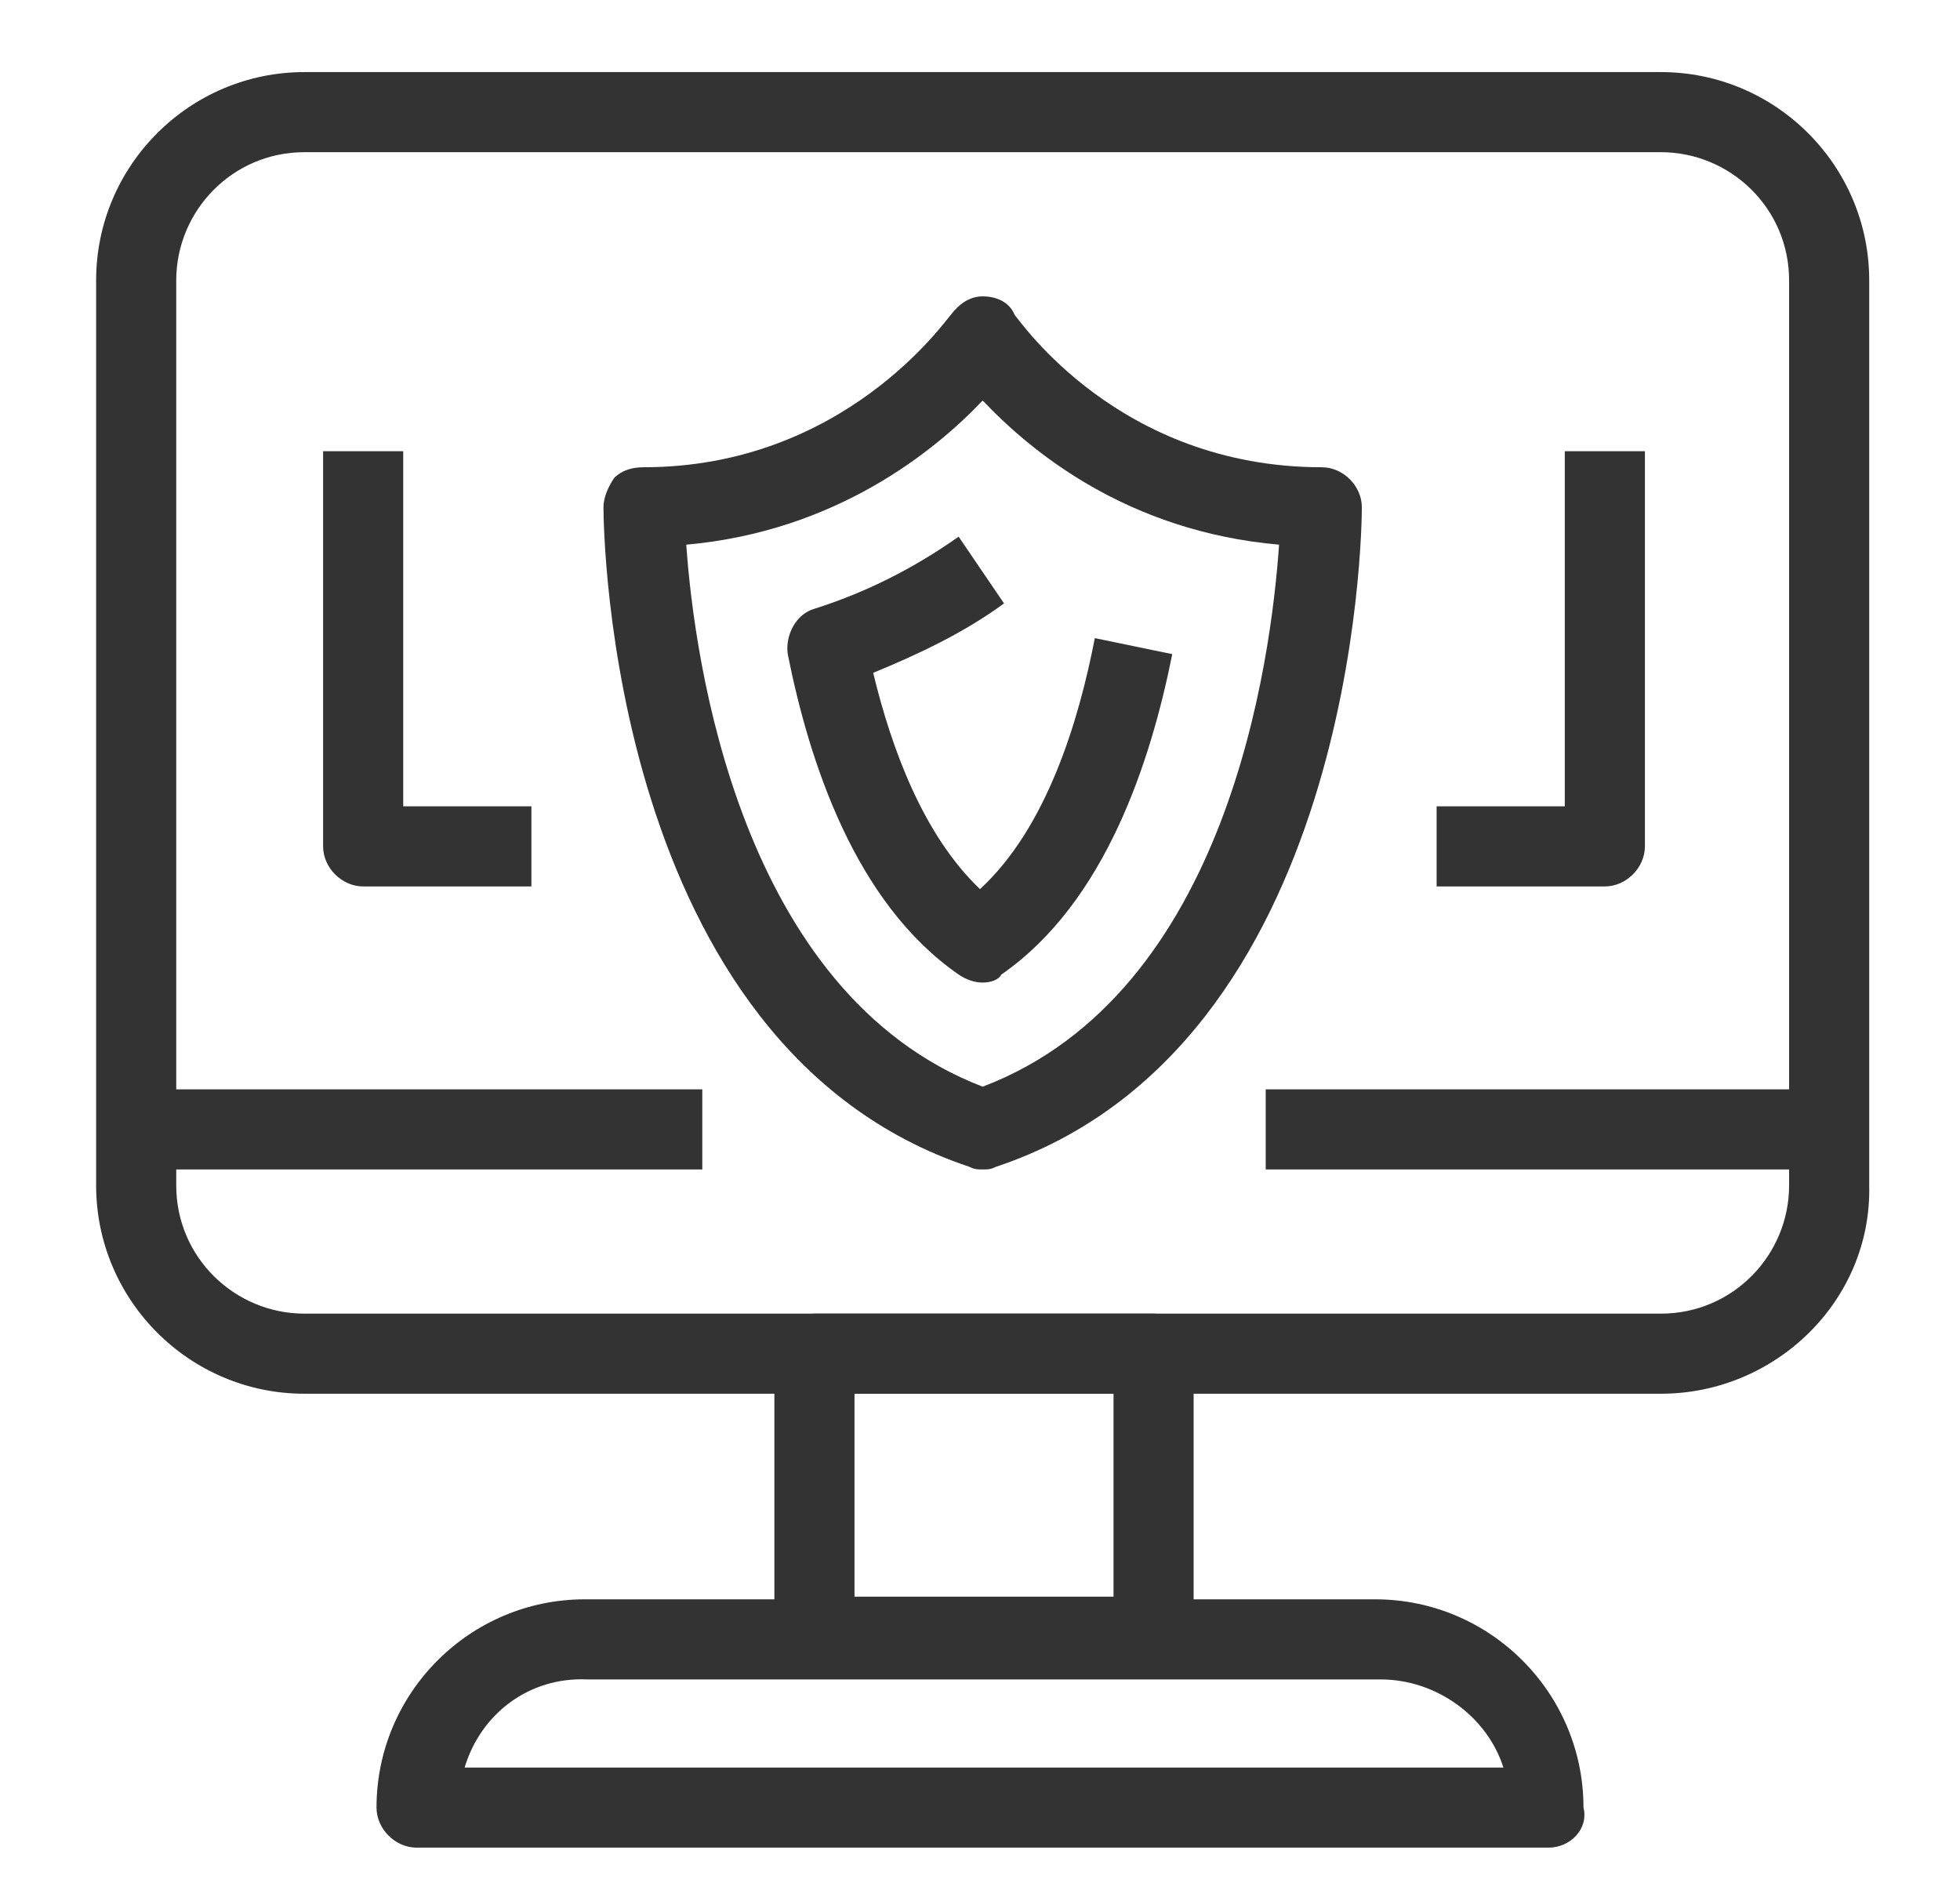
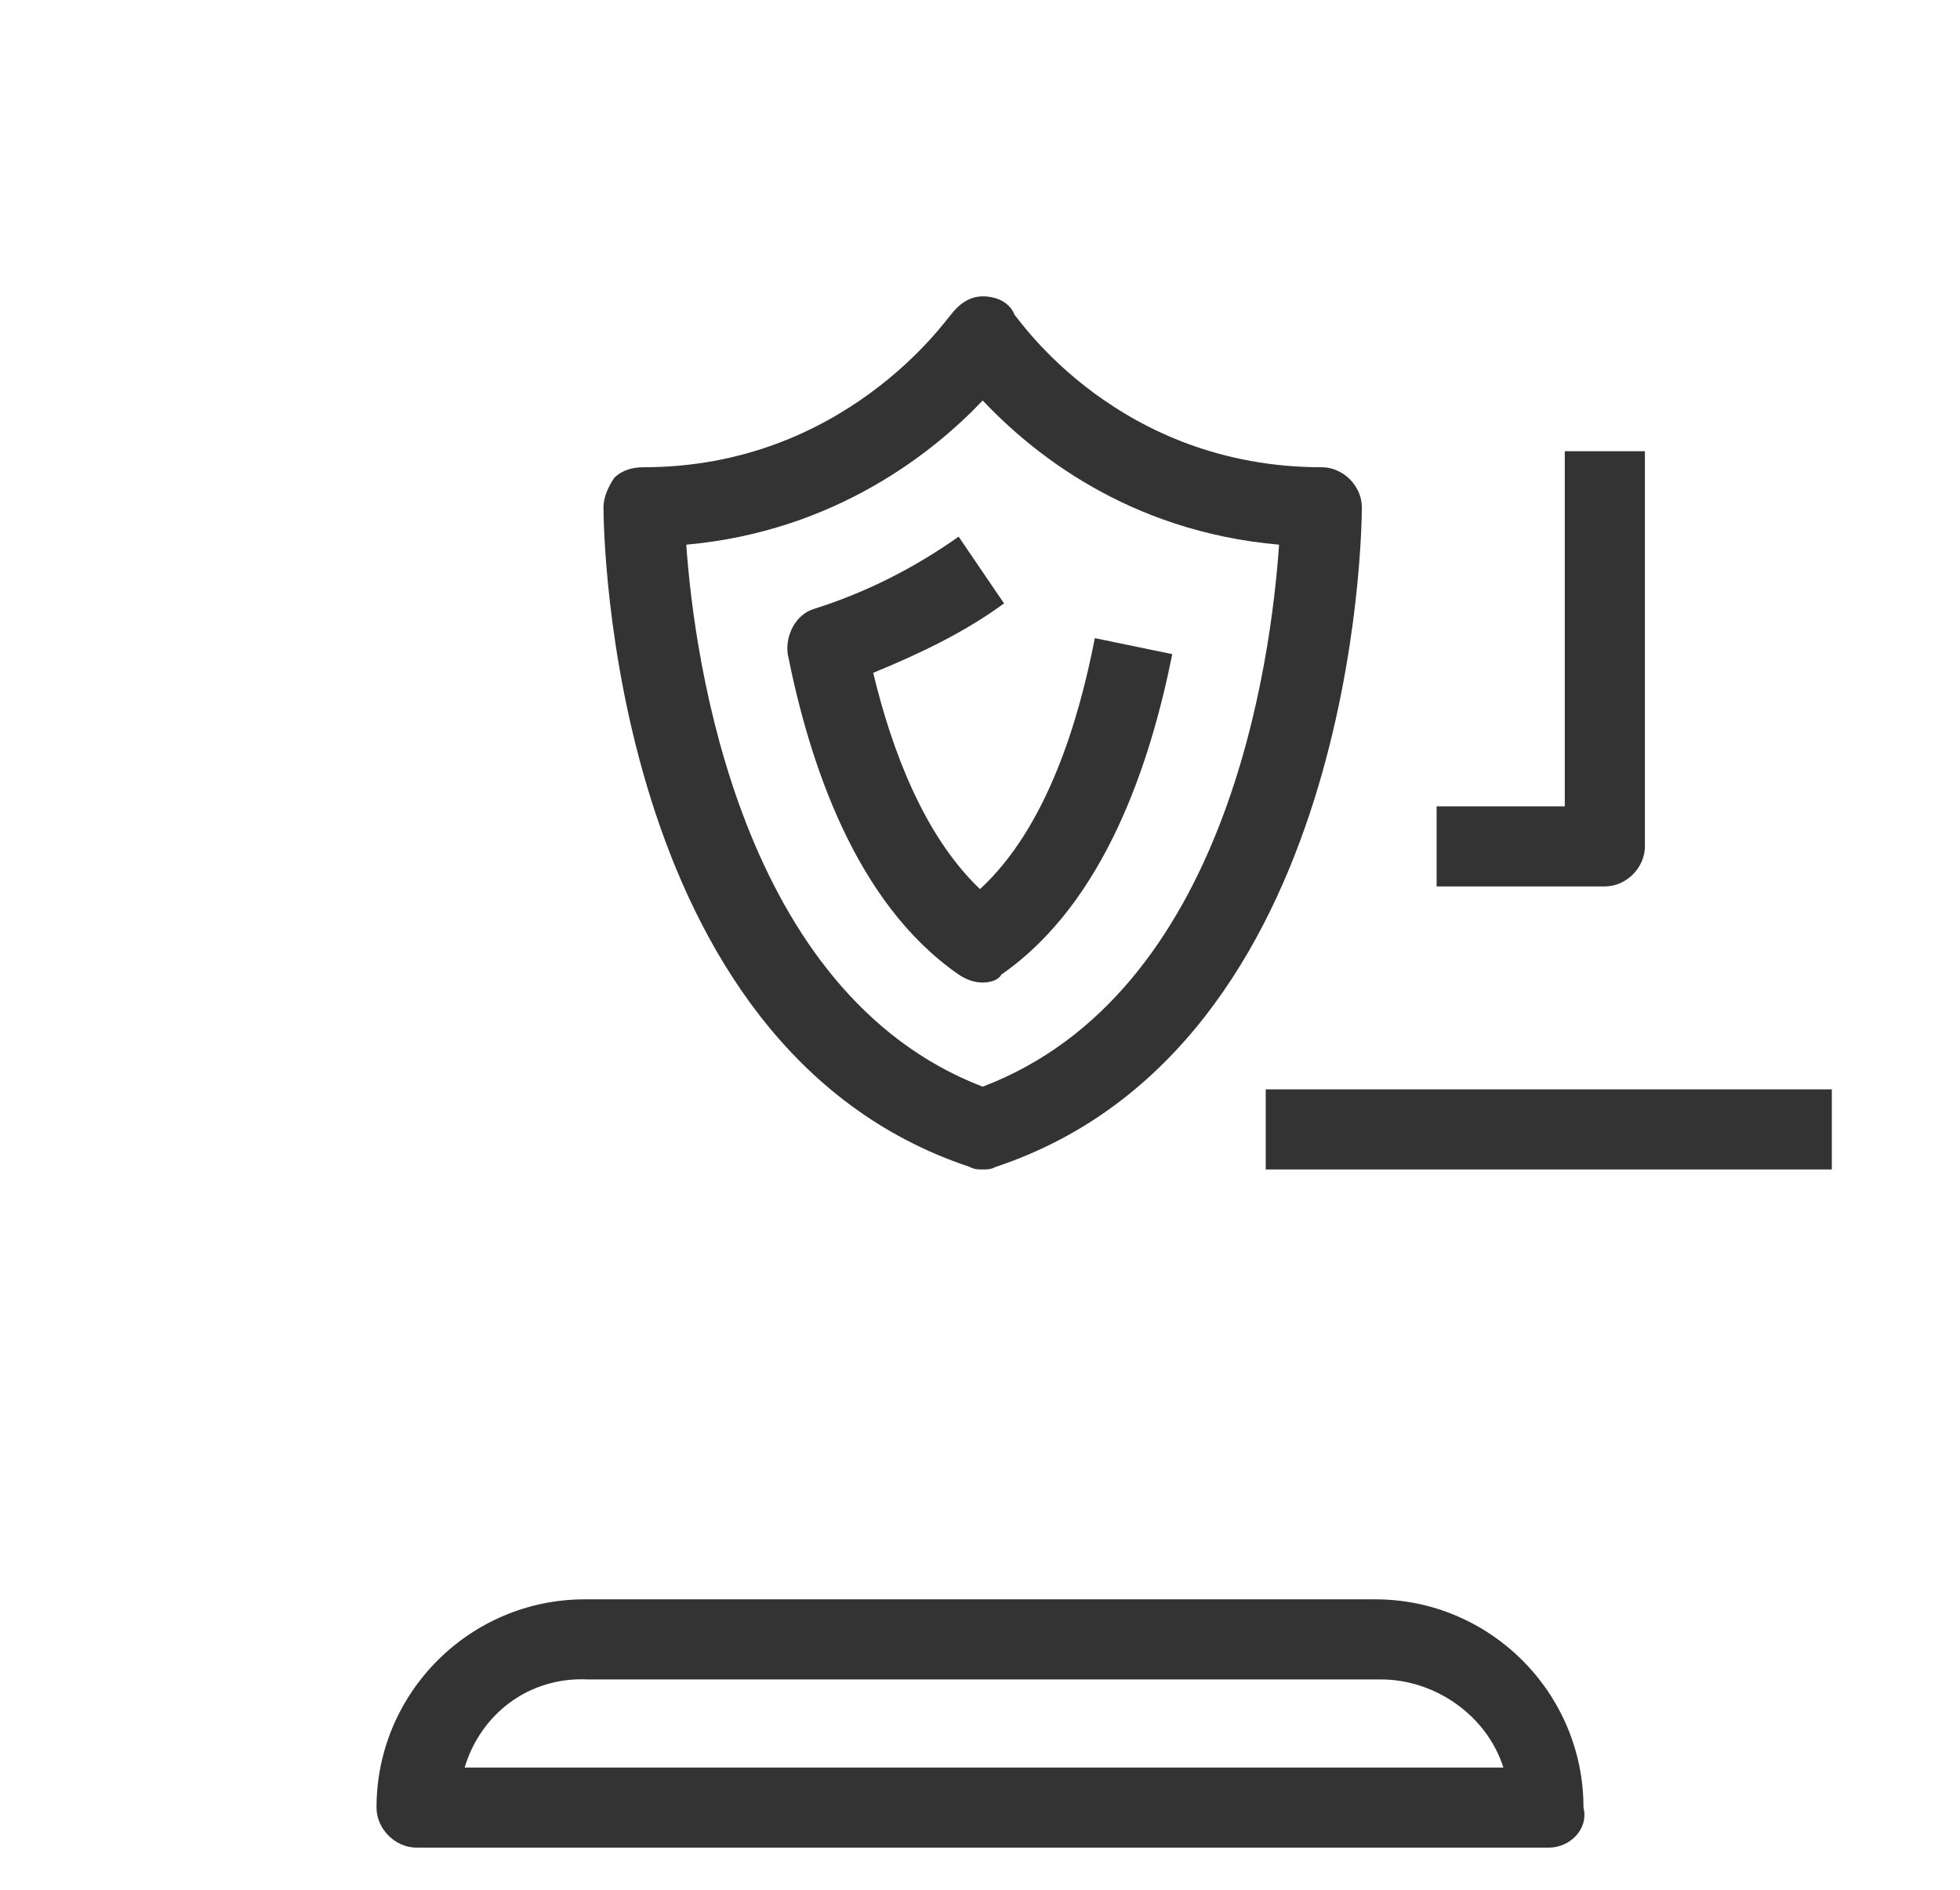
<svg xmlns="http://www.w3.org/2000/svg" version="1.1" x="0px" y="0px" viewBox="0 0 73.4 70.8" style="enable-background:new 0 0 73.4 70.8" xml:space="preserve">
  <style type="text/css">
	.st0{fill:#F7F9FC;}
	.st1{fill:#FFFFFF;stroke:#D1D4D8;stroke-width:1.5;stroke-miterlimit:10;}
	.st2{fill:#333333;}
	.st3{fill:#002C73;}
	.st4{fill:#FFFFFF;}
	.st5{fill:#0F6FDE;}
	.st6{fill:#FFFFFF;stroke:#E6E6E6;stroke-width:1.5;stroke-miterlimit:10;}
	.st7{fill:none;stroke:#374A61;stroke-width:3;stroke-miterlimit:10;}
	.st8{fill:none;stroke:#374A61;stroke-width:2;stroke-linecap:round;stroke-miterlimit:10;}
	.st9{display:none;fill:#FFFFFF;}
	.st10{fill:none;stroke:#15B54A;stroke-miterlimit:10;}
	.st11{fill:#202625;}
	.st12{fill:#D0F4D2;}
	.st13{fill:#FFFFFF;stroke:#202625;stroke-miterlimit:10;}
	.st14{fill:#15B54A;}
	.st15{opacity:0.72;fill:#FFFFFF;stroke:#808080;stroke-width:0.75;stroke-miterlimit:10;}
	.st16{fill:none;stroke:#808080;stroke-width:0.75;stroke-miterlimit:10;}
	.st17{fill:#D0F4D2;stroke:#202625;stroke-width:0.5;stroke-miterlimit:10;}
	.st18{fill:none;stroke:#202625;stroke-width:1.5;stroke-linecap:round;stroke-linejoin:round;stroke-miterlimit:10;}
	.st19{fill:none;stroke:#202625;stroke-miterlimit:10;}
	.st20{fill:url(#SVGID_00000103226493139316321730000008098788814711847602_);}
	.st21{fill:#5883EC;}
	.st22{fill:url(#SVGID_00000181072832381790422110000008019039952860111294_);}
	.st23{fill:url(#SVGID_00000056415625501080724200000012511474189414159244_);}
	.st24{fill:#3D3D59;}
	.st25{fill:none;stroke:#5883EC;stroke-miterlimit:10;}
	.st26{fill:#F3F3FB;}
	.st27{fill:url(#SVGID_00000094606947087291971740000009494715045707338896_);}
	.st28{fill:#3592F1;}
	.st29{fill:none;stroke:#FFFFFF;stroke-width:1.5;stroke-linecap:round;stroke-linejoin:round;stroke-miterlimit:10;}
	.st30{fill:#ACD5FF;}
	.st31{fill:#0052E4;}
	.st32{fill:#FEC739;}
	.st33{fill:#313131;}
	.st34{fill:#FF8E9E;}
	.st35{fill:#3375E9;}
	.st36{fill:#99BAF4;}
	.st37{clip-path:url(#SVGID_00000147216749512258024490000007743628129613273234_);}
	.st38{clip-path:url(#SVGID_00000078723477067075595970000006271728408401832369_);}
	.st39{clip-path:url(#SVGID_00000168825392521107708990000006286661454443900298_);}
	.st40{clip-path:url(#SVGID_00000036935670332217396710000018289233854597766581_);}
	.st41{clip-path:url(#SVGID_00000126311463220587616810000001190470128975146624_);}
	.st42{clip-path:url(#SVGID_00000016786676477207094100000005808902386261445785_);}
	.st43{fill:none;stroke:#313131;stroke-linecap:round;stroke-linejoin:round;stroke-miterlimit:10;}
	.st44{fill:none;stroke:#333333;stroke-width:3;stroke-linejoin:round;stroke-miterlimit:10;}
	.st45{fill:none;stroke:#333333;stroke-width:3;stroke-linecap:round;stroke-linejoin:round;stroke-miterlimit:10;}
</style>
  <g id="Layer_1" />
  <g id="Layer_2" />
  <g id="Layer_5" />
  <g id="Layer_4" />
  <g id="Layer_6" />
  <g id="Layer_7" />
  <g id="Layer_3">
    <g>
-       <path class="st2" d="M62.2,52.2H11.4c-4.3,0-7.8-3.5-7.8-7.8V10.5c0-4.3,3.5-7.8,7.8-7.8h50.8c4.3,0,7.8,3.5,7.8,7.8v33.9    C70.1,48.7,66.5,52.2,62.2,52.2z M11.4,5.7c-2.7,0-4.8,2.2-4.8,4.8v33.9c0,2.7,2.2,4.8,4.8,4.8h50.8c2.7,0,4.8-2.2,4.8-4.8V10.5    c0-2.7-2.2-4.8-4.8-4.8H11.4z" />
      <path class="st2" d="M58,69.2H15.6c-0.8,0-1.5-0.7-1.5-1.5c0-4.3,3.5-7.8,7.8-7.8h29.6c4.3,0,7.8,3.5,7.8,7.8    C59.5,68.5,58.8,69.2,58,69.2z M17.4,66.2h38.9c-0.6-1.9-2.5-3.3-4.6-3.3H22C19.8,62.8,18,64.2,17.4,66.2z" />
-       <path class="st2" d="M43.2,62.8H30.5c-0.8,0-1.5-0.7-1.5-1.5V50.7c0-0.8,0.7-1.5,1.5-1.5h12.7c0.8,0,1.5,0.7,1.5,1.5v10.6    C44.7,62.2,44,62.8,43.2,62.8z M32,59.8h9.7v-7.6H32V59.8z" />
      <rect x="47.4" y="40.8" class="st2" width="21.2" height="3" />
-       <rect x="5.1" y="40.8" class="st2" width="21.2" height="3" />
      <path class="st2" d="M60.1,33.2h-6.3v-3h4.8V16.9h3v14.8C61.6,32.5,60.9,33.2,60.1,33.2z" />
-       <path class="st2" d="M19.9,33.2h-6.3c-0.8,0-1.5-0.7-1.5-1.5V16.9h3v13.3h4.8V33.2z" />
      <path class="st2" d="M36.8,43.8c-0.2,0-0.3,0-0.5-0.1C22.8,39.2,22.6,19.8,22.6,19c0-0.4,0.2-0.8,0.4-1.1c0.3-0.3,0.7-0.4,1.1-0.4    c7.5,0,11.3-5.5,11.5-5.7c0.3-0.4,0.7-0.7,1.2-0.7c0,0,0,0,0,0c0.5,0,1,0.2,1.2,0.7c0.2,0.2,3.9,5.7,11.5,5.7    c0.8,0,1.5,0.7,1.5,1.5c0,0.8-0.2,20.2-13.7,24.7C37.1,43.8,37,43.8,36.8,43.8z M25.7,20.4c0.3,4.3,2,16.8,11.1,20.3    c9.2-3.5,10.8-16,11.1-20.3c-5.7-0.5-9.3-3.5-11.1-5.4C35,16.9,31.3,19.9,25.7,20.4z" />
      <path class="st2" d="M36.8,36.8c-0.3,0-0.6-0.1-0.9-0.3c-3.9-2.7-5.6-8-6.4-12c-0.1-0.7,0.3-1.5,1-1.7c1.9-0.6,3.7-1.5,5.4-2.7    l1.7,2.5c-1.5,1.1-3.2,1.9-4.9,2.6c0.7,2.9,1.9,6.1,4,8.1c2.5-2.3,3.7-6.3,4.3-9.4l2.9,0.6c-0.8,4-2.5,9.3-6.4,12    C37.4,36.7,37.1,36.8,36.8,36.8z" />
    </g>
  </g>
</svg>